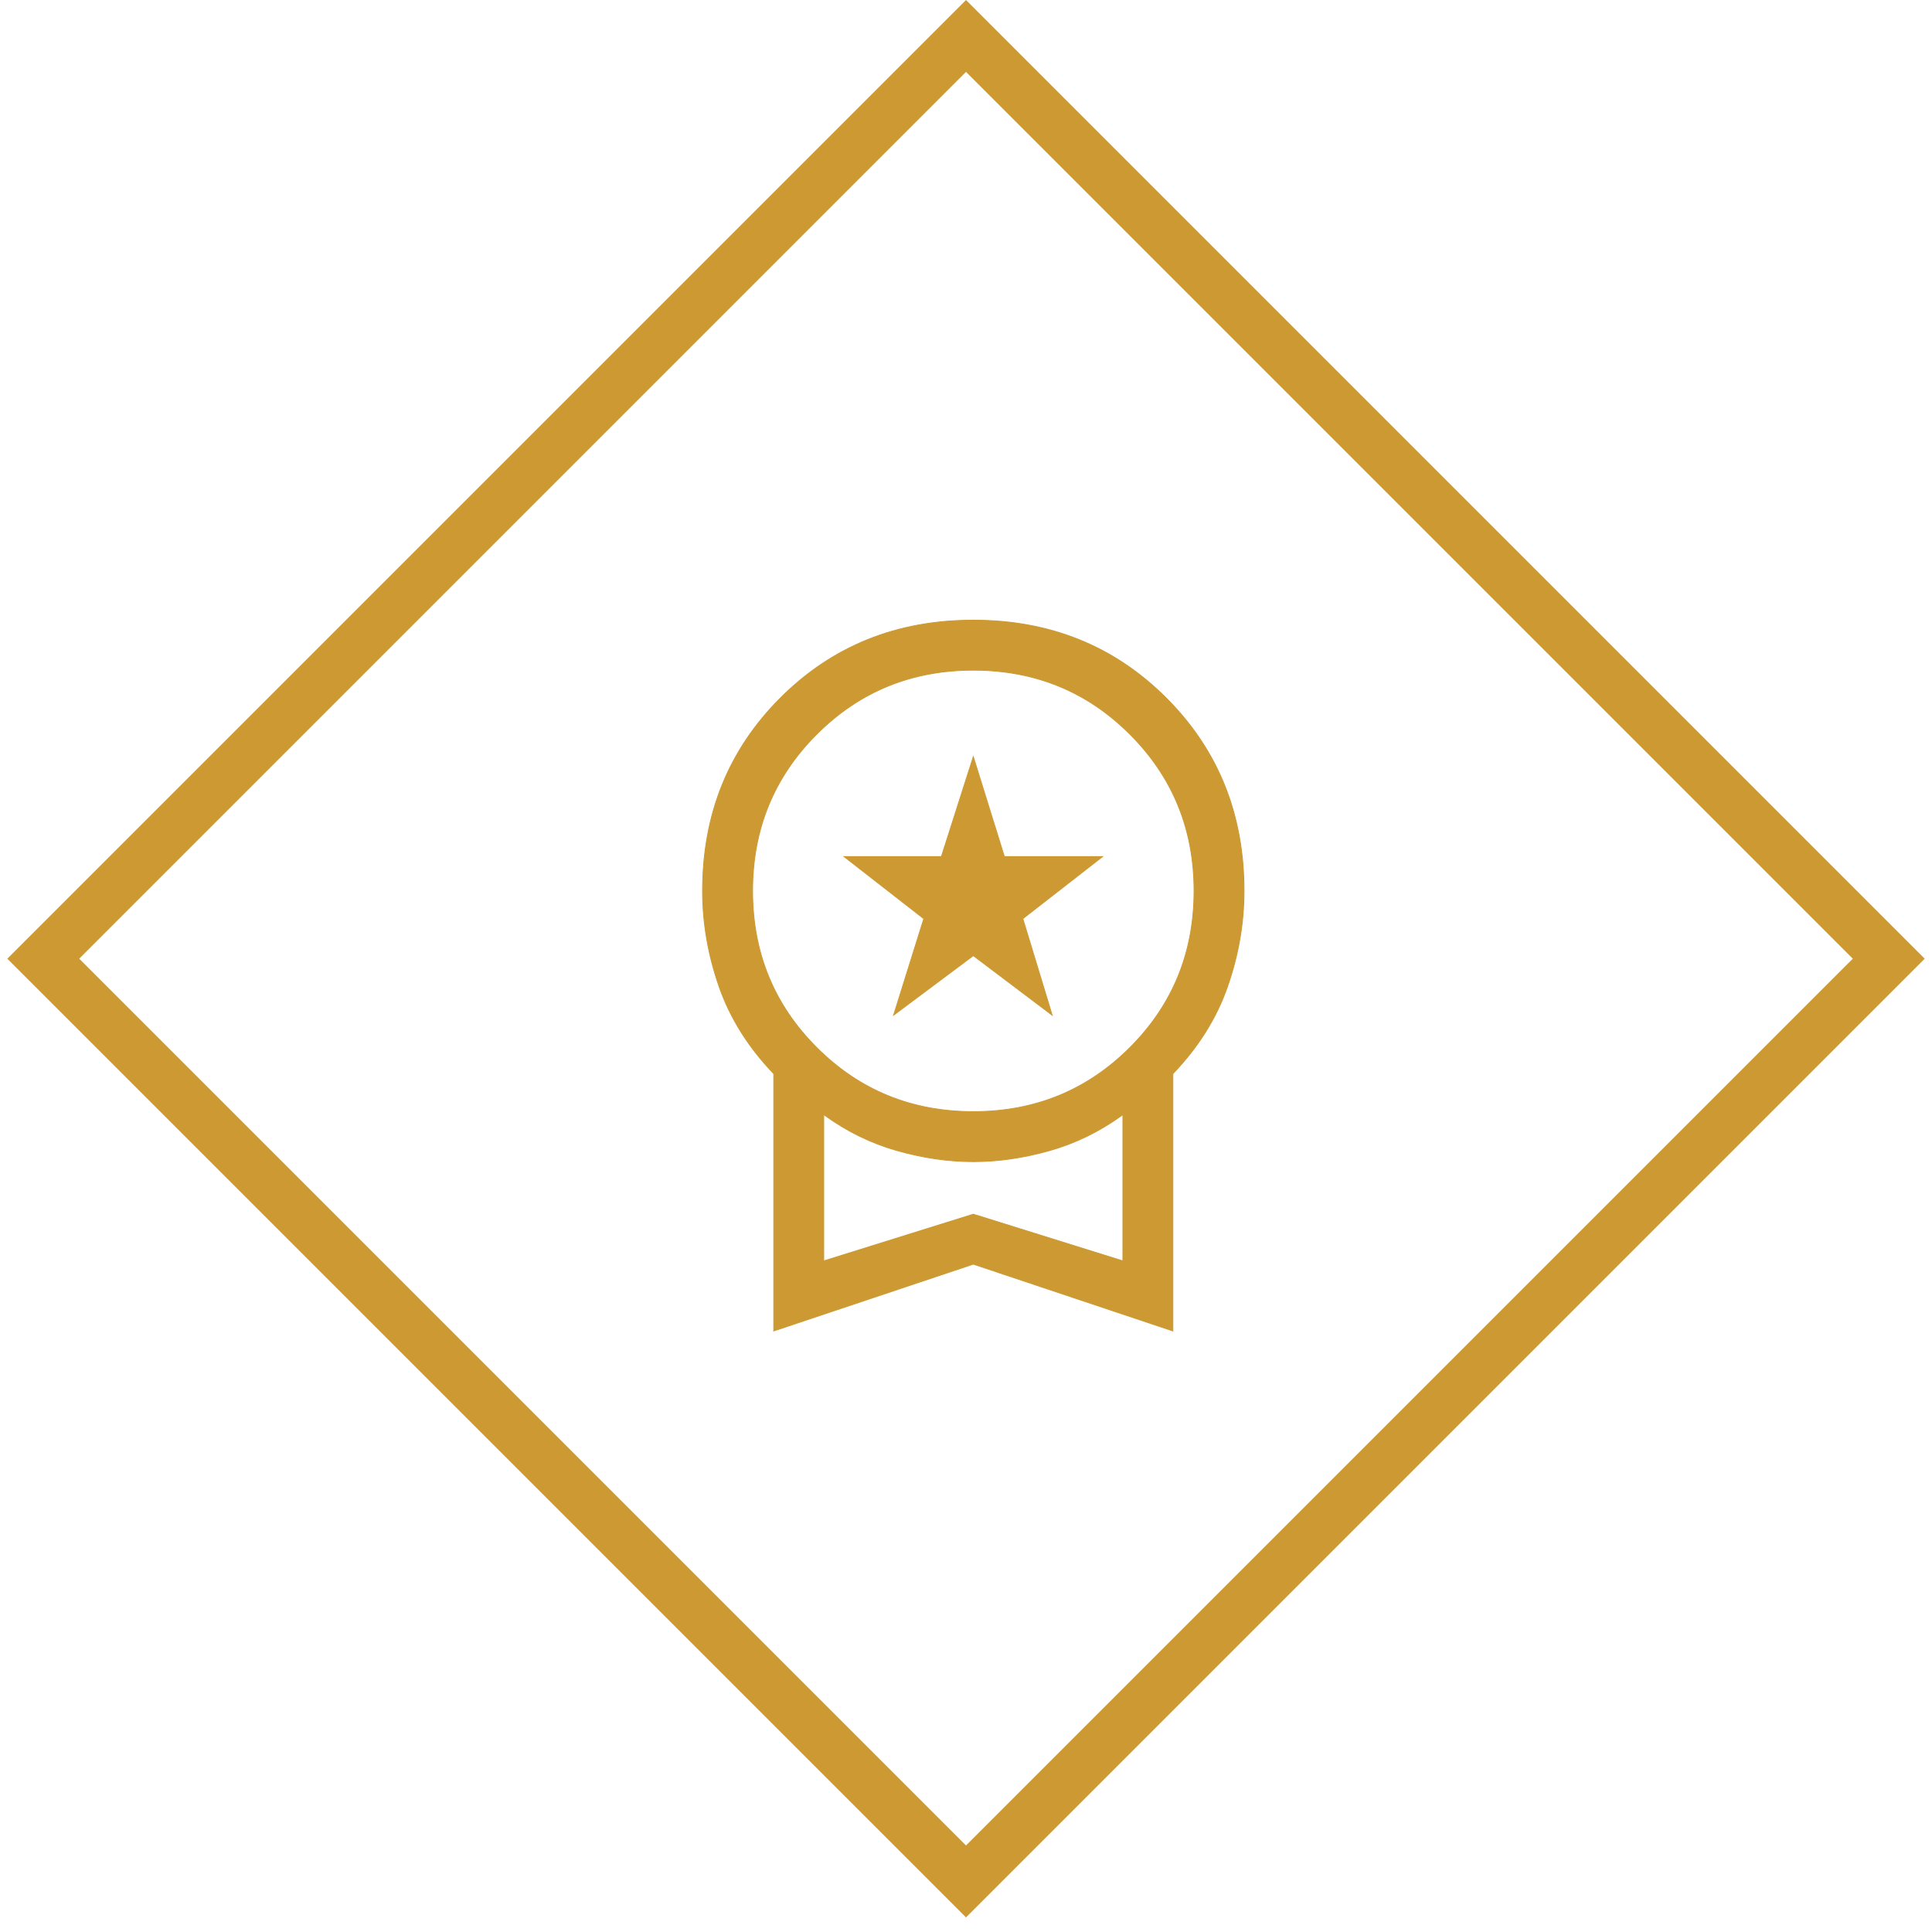
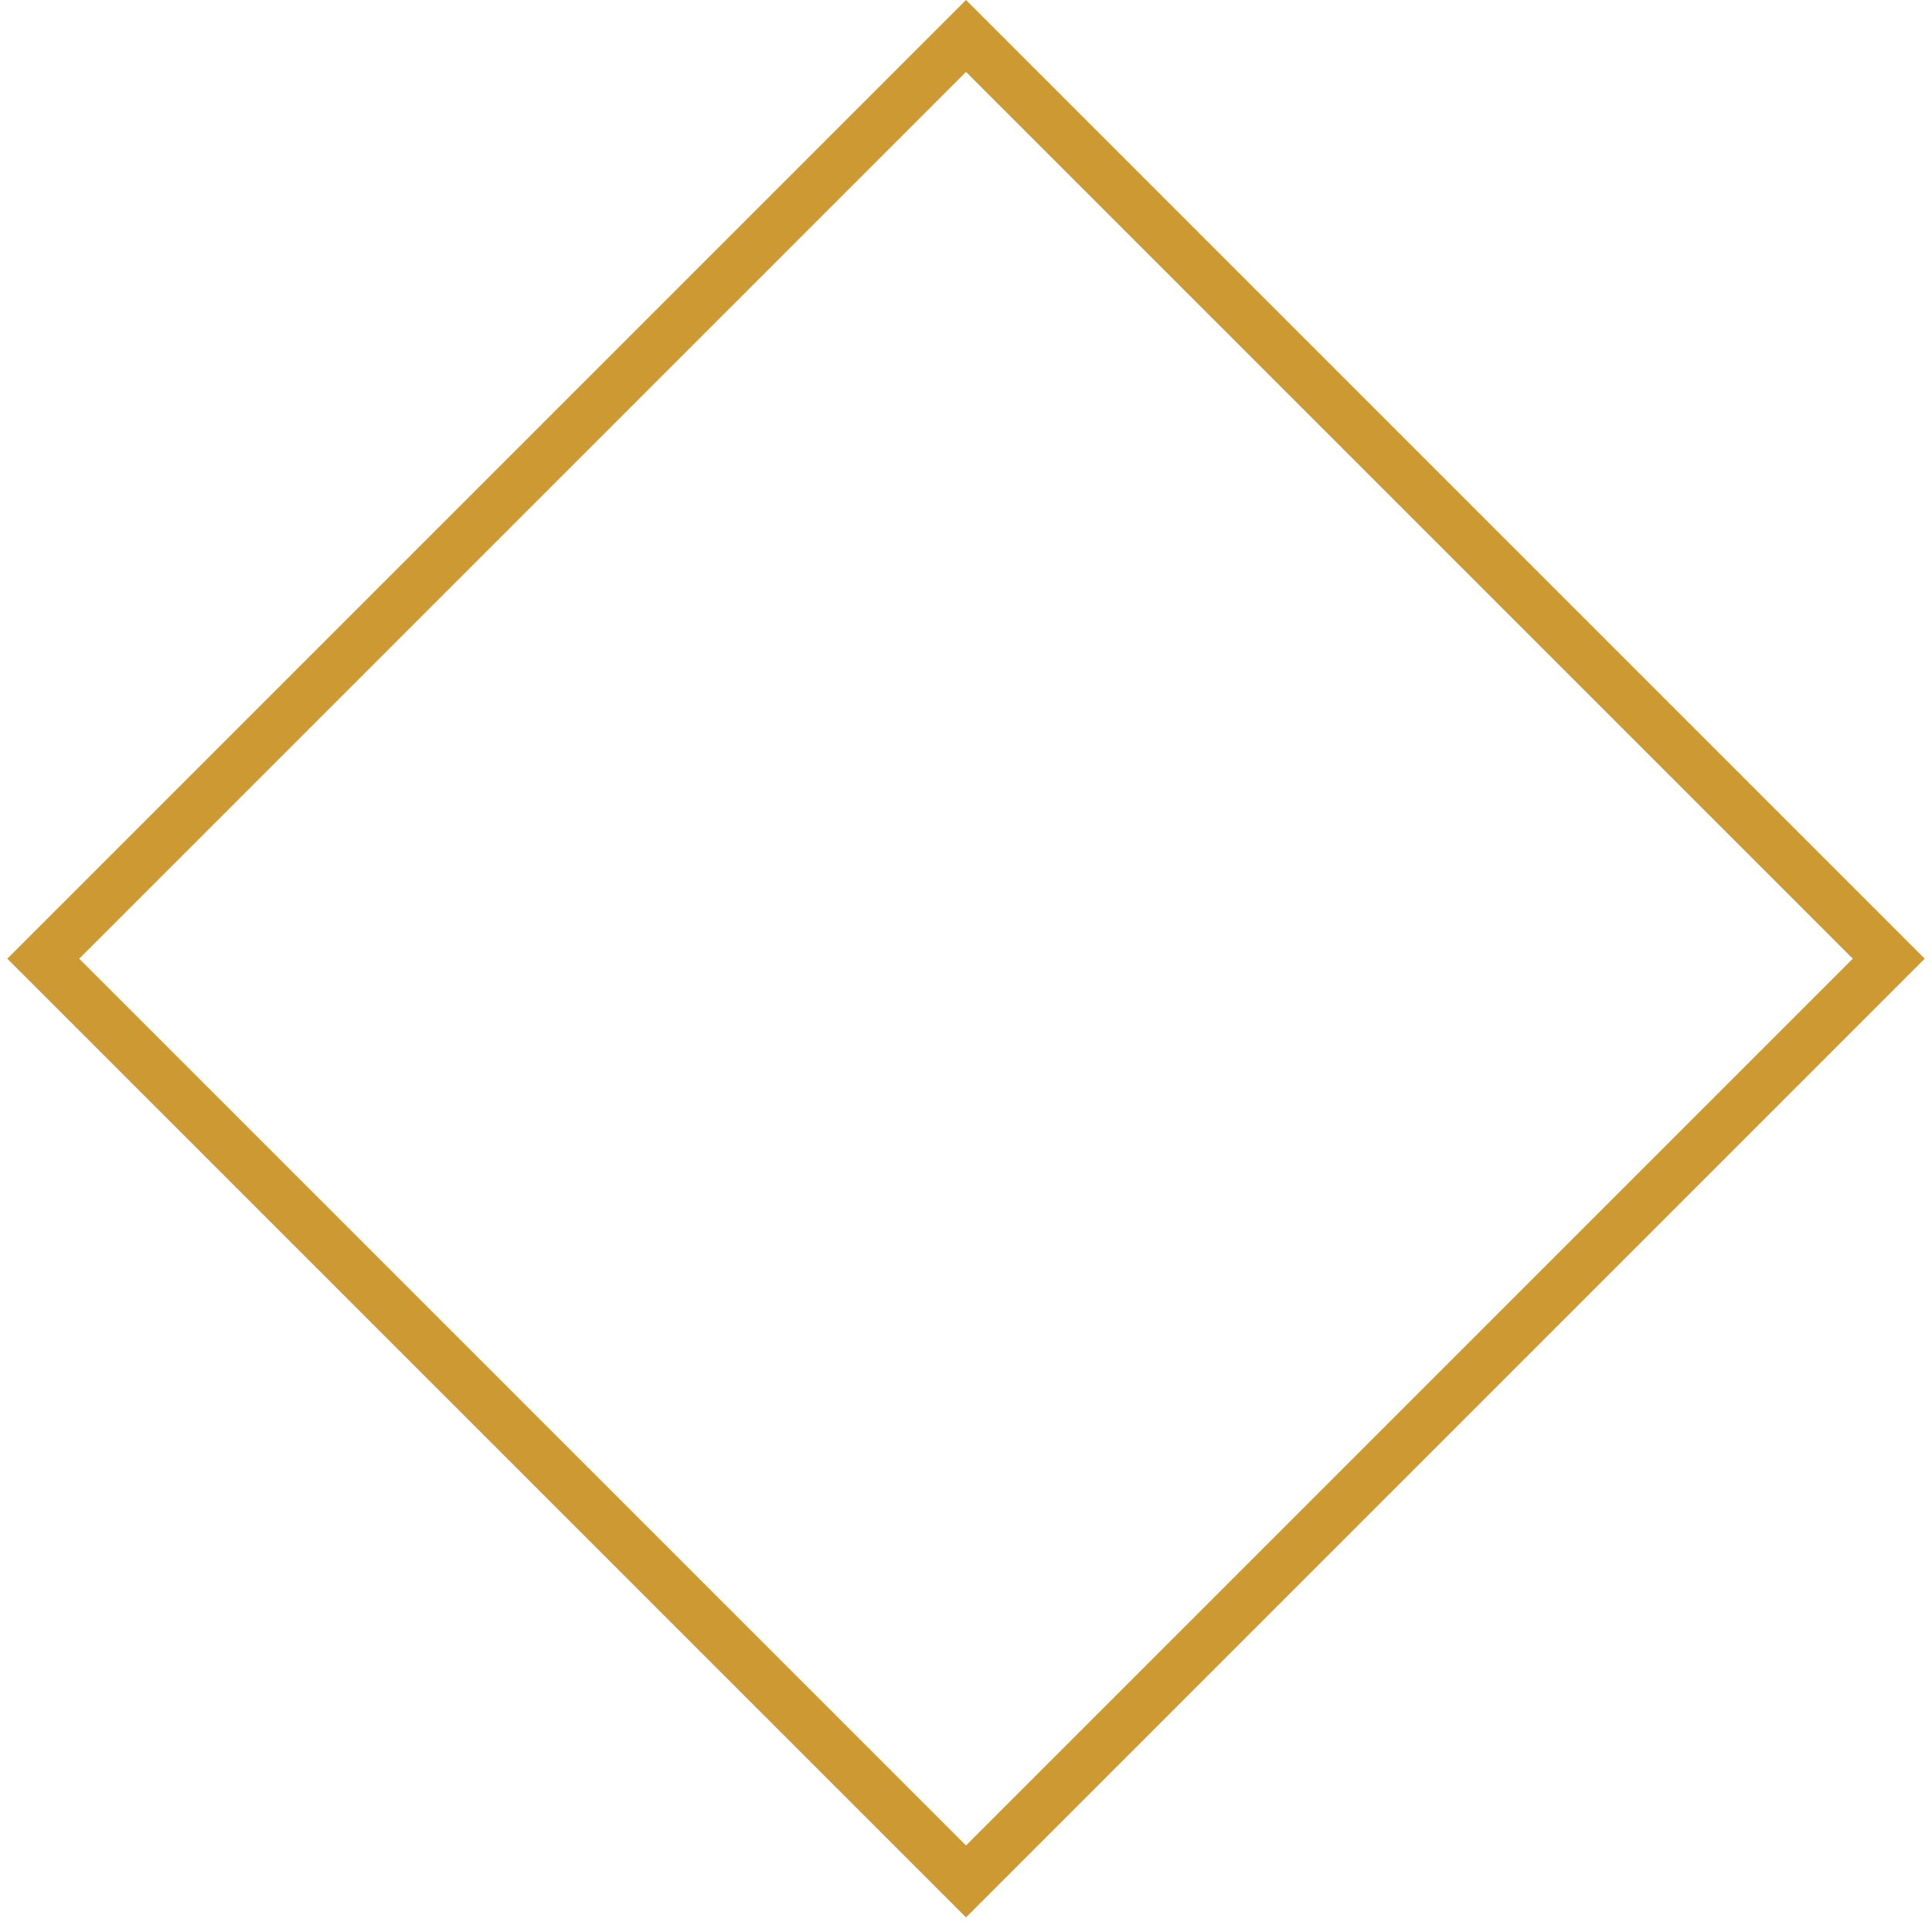
<svg xmlns="http://www.w3.org/2000/svg" width="114" height="114" viewBox="0 0 114 114" fill="none">
  <g id="Group 39483">
    <rect id="Rectangle 2077" x="2.553" y="56.569" width="77" height="77" transform="rotate(-45 2.553 56.569)" stroke="#CC9933" stroke-width="3" />
    <g id="workspace_premium">
      <mask id="mask0_339_1167" style="mask-type:alpha" maskUnits="userSpaceOnUse" x="33" y="32" width="49" height="49">
        <rect id="Bounding box" x="33.931" y="33.069" width="47" height="47" fill="#D9D9D9" stroke="#CC9933" />
      </mask>
      <g mask="url(#mask0_339_1167)">
-         <path id="workspace_premium_2" d="M52.728 59.902L54.505 54.226L54.511 54.209L54.497 54.199L49.804 50.544H55.532H55.55L55.555 50.526L57.431 44.652L59.258 50.526L59.263 50.544H59.282H65.059L60.366 54.199L60.352 54.209L60.358 54.226L62.085 59.902L57.447 56.399L57.431 56.387L57.416 56.399L52.728 59.902ZM69.207 63.369V78.534L57.439 74.595L57.431 74.592L57.423 74.595L45.657 78.534V63.369V63.359L45.65 63.351C44.152 61.787 43.079 60.073 42.43 58.21C41.781 56.346 41.456 54.466 41.456 52.569C41.456 48.042 42.987 44.248 46.049 41.186C49.111 38.124 52.904 36.594 57.431 36.594C61.959 36.594 65.752 38.124 68.814 41.186C71.876 44.248 73.406 48.042 73.406 52.569C73.406 54.466 73.082 56.346 72.433 58.21C71.784 60.073 70.711 61.787 69.213 63.351L69.207 63.359V63.369ZM48.606 74.369V74.403L48.639 74.392L57.431 71.645L66.224 74.392L66.257 74.403V74.369V65.819V65.77L66.217 65.798C64.886 66.763 63.455 67.462 61.925 67.894C60.393 68.327 58.896 68.544 57.431 68.544C55.967 68.544 54.47 68.327 52.938 67.894C51.408 67.462 49.977 66.763 48.646 65.798L48.606 65.77V65.819V74.369ZM57.431 65.594C61.071 65.594 64.153 64.333 66.674 61.811C69.196 59.29 70.457 56.208 70.457 52.569C70.457 48.929 69.196 45.847 66.674 43.326C64.153 40.804 61.071 39.544 57.431 39.544C53.792 39.544 50.71 40.804 48.189 43.326C45.667 45.847 44.407 48.929 44.407 52.569C44.407 56.208 45.667 59.29 48.189 61.811C50.71 64.333 53.792 65.594 57.431 65.594Z" fill="#CC9933" stroke="#CC9933" stroke-width="0.05" />
-       </g>
+         </g>
    </g>
  </g>
</svg>